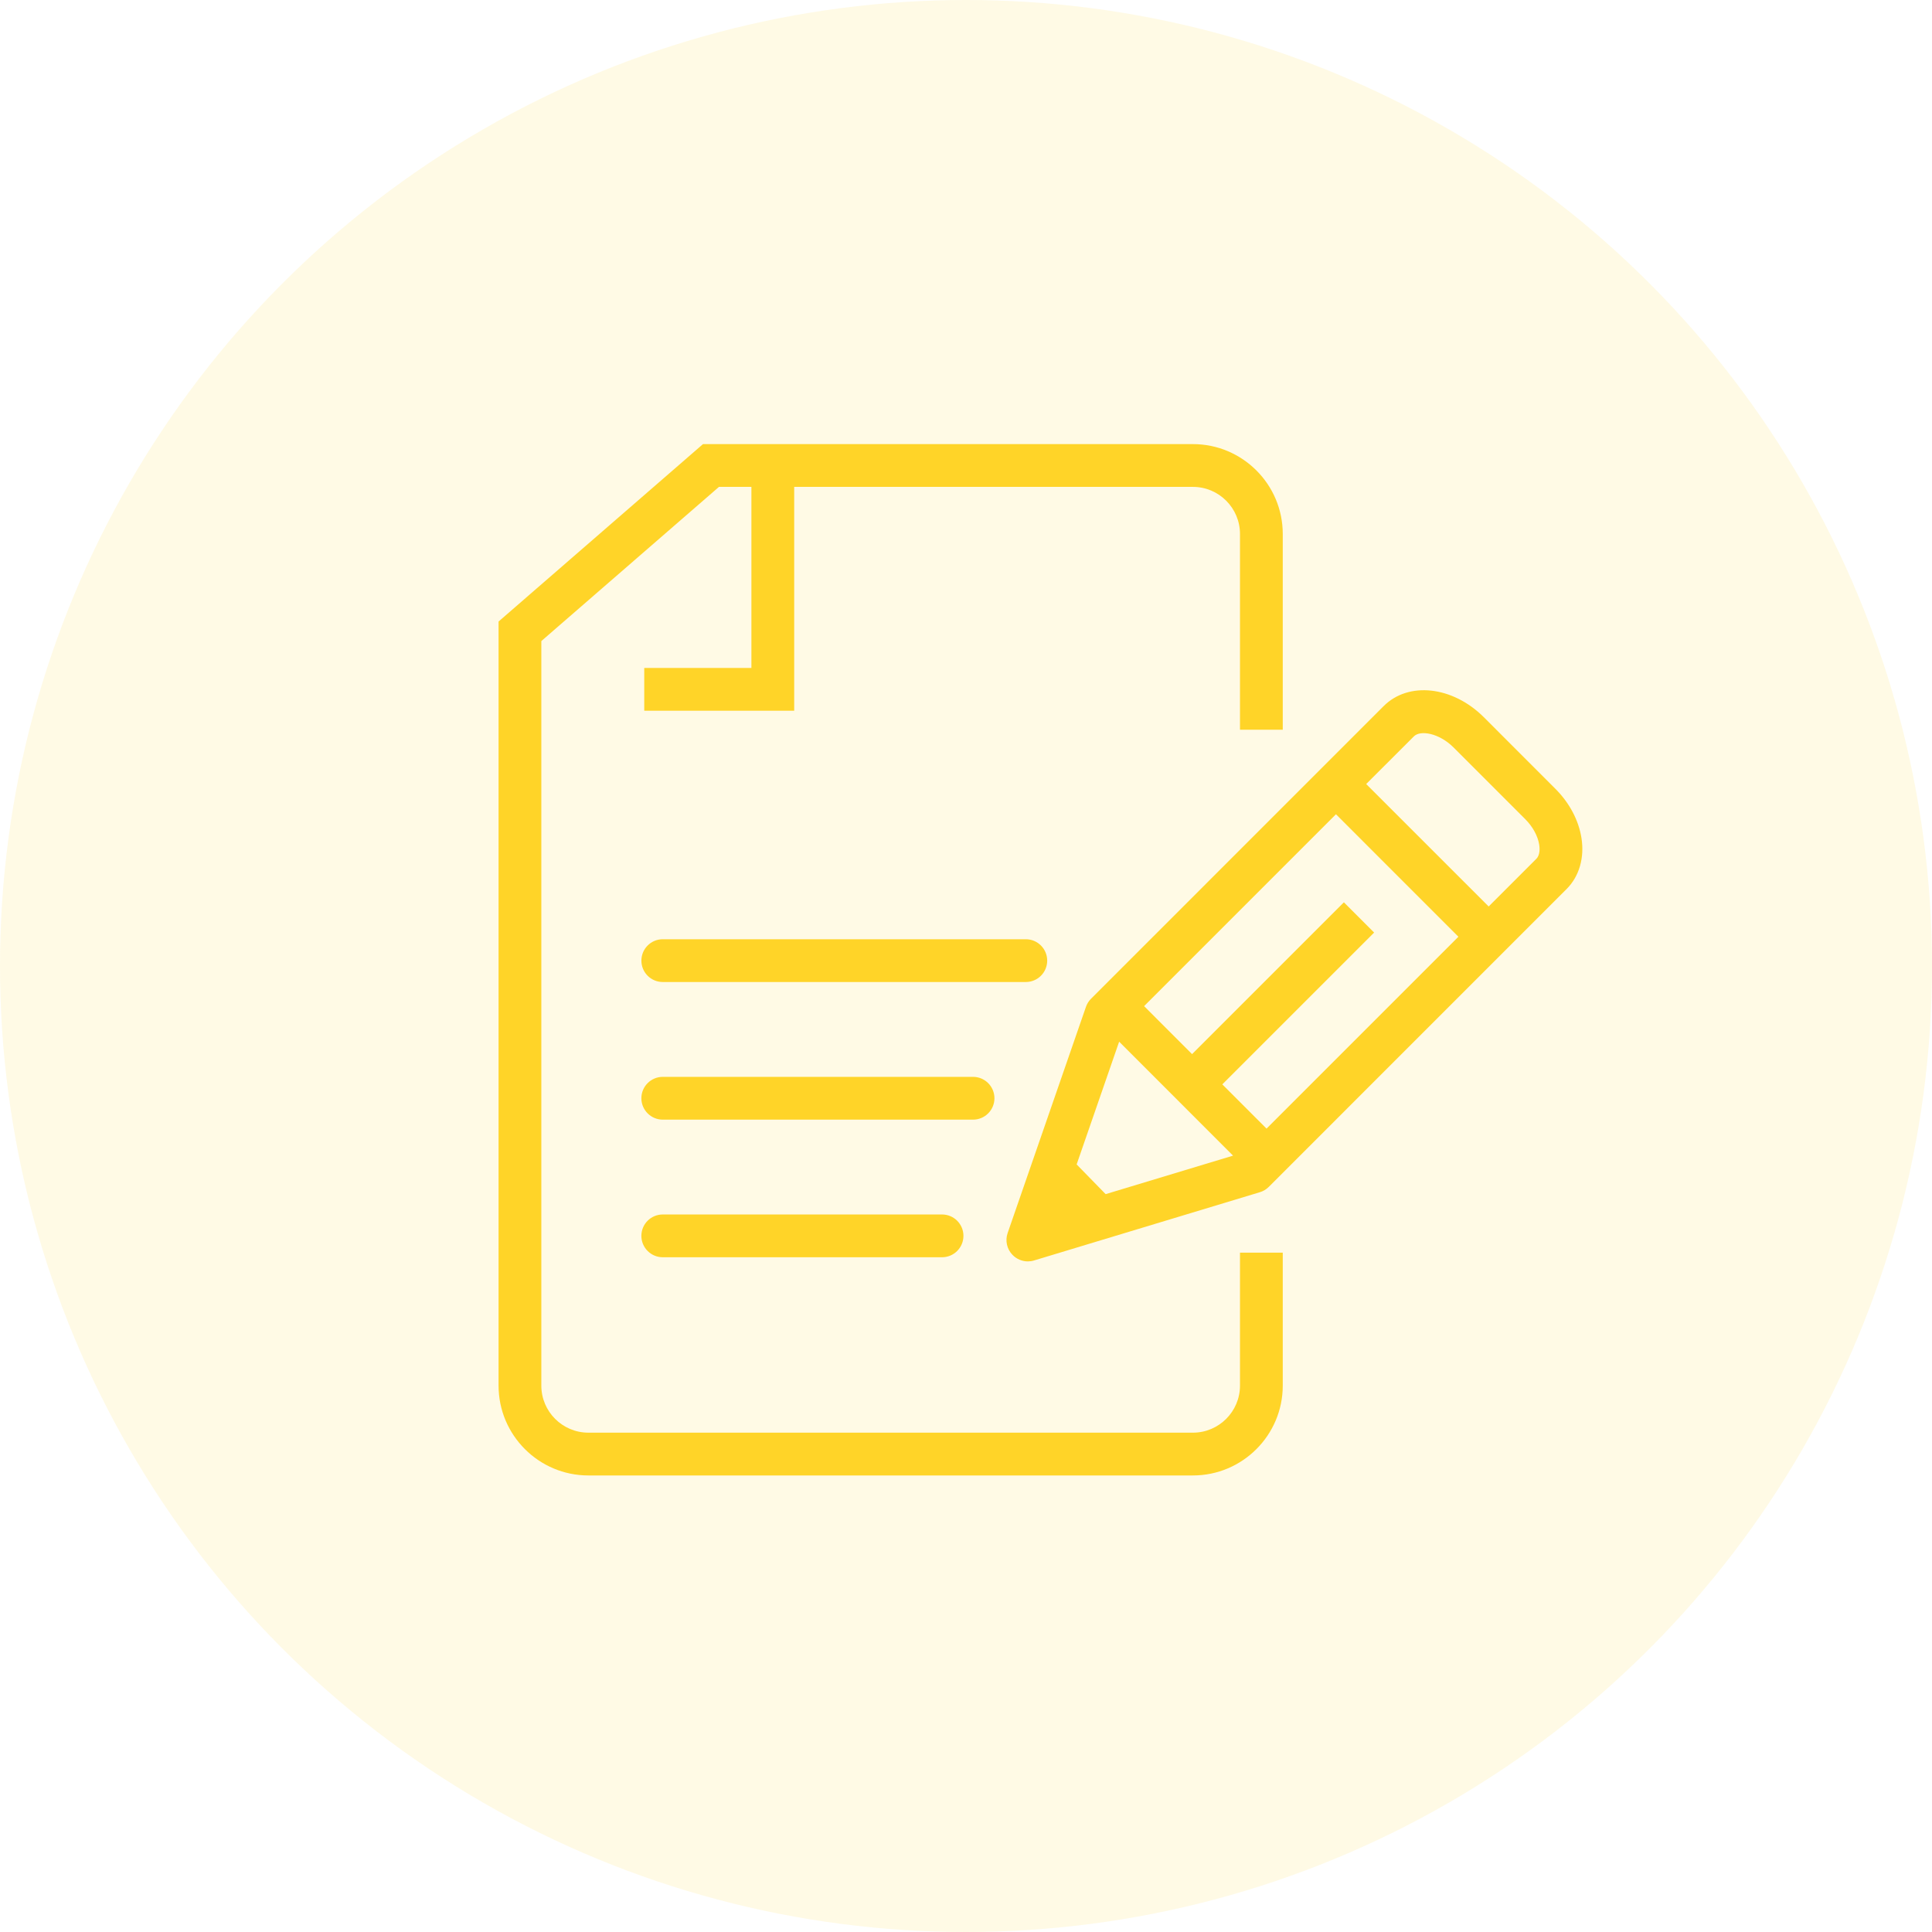
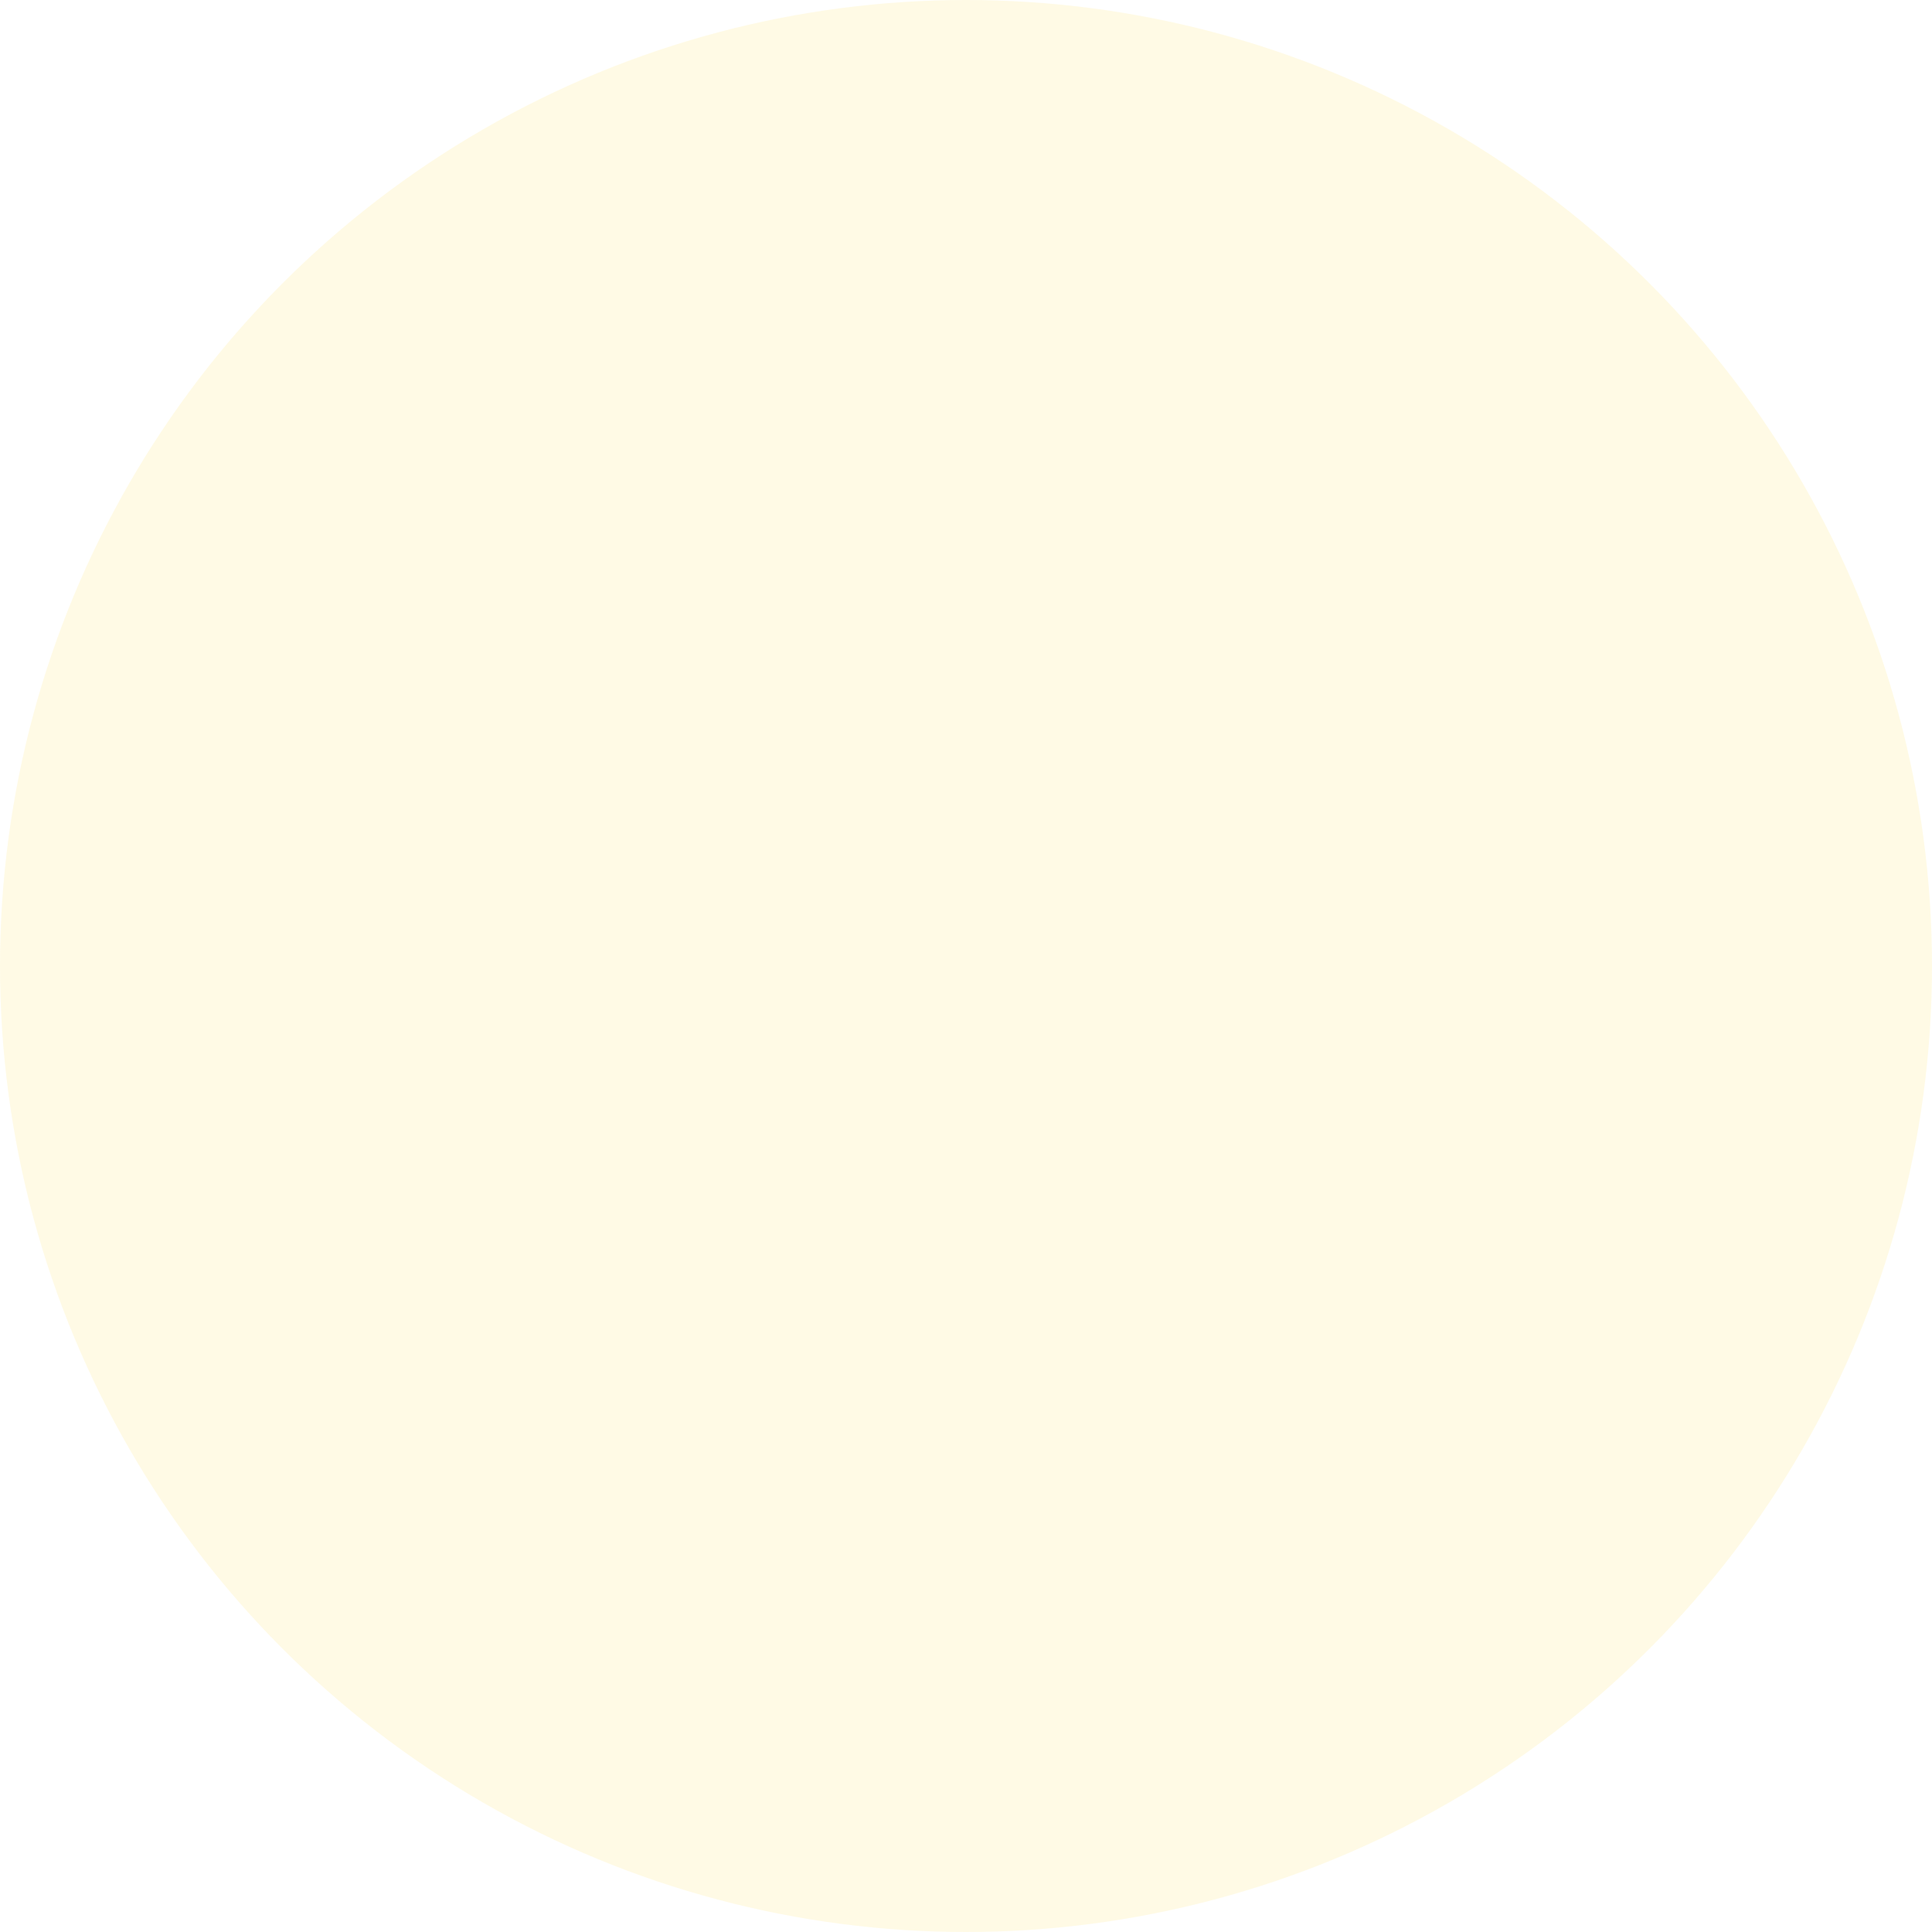
<svg xmlns="http://www.w3.org/2000/svg" width="108px" height="108px" viewBox="0 0 108 108" version="1.1">
  <title>קבלות@2x</title>
  <g id="medical-info" stroke="none" stroke-width="1" fill="none" fill-rule="evenodd">
    <g id="קבלות" fill="#FFD428">
      <circle id="Oval-Copy-47" opacity="0.12" cx="54" cy="54" r="54" />
      <g id="brand/are/bed-copy-41" transform="translate(25, 21)">
-         <path d="M41.685,3.826 C44.454,3.826 46.707,6.079 46.707,8.848 L46.707,19.793 L44.316,19.793 L44.316,8.848 C44.316,7.397 43.135,6.217 41.685,6.217 L19.396,6.217 L19.396,18.731 L11.014,18.731 L11.014,16.34 L17.004,16.34 L17.004,6.217 L15.191,6.217 L5.261,14.836 L5.261,56.457 C5.261,57.908 6.441,59.087 7.891,59.087 L41.685,59.087 C43.135,59.087 44.316,57.908 44.316,56.457 L44.316,49.023 L46.707,49.023 L46.707,56.457 C46.707,59.226 44.454,61.479 41.685,61.479 L7.891,61.479 C5.122,61.479 2.87,59.226 2.87,56.457 L2.87,13.744 L14.297,3.826 L41.685,3.826 Z M57.942,19.087 L61.953,23.101 C62.732,23.88 63.247,24.852 63.404,25.84 C63.581,26.952 63.279,27.994 62.573,28.698 L45.925,45.348 C45.786,45.487 45.614,45.59 45.425,45.646 L32.804,49.461 C32.69,49.496 32.573,49.513 32.458,49.513 C32.137,49.513 31.825,49.383 31.596,49.145 C31.284,48.821 31.181,48.35 31.328,47.926 L35.706,35.282 C35.765,35.111 35.863,34.956 35.99,34.829 L52.347,18.471 C53.738,17.082 56.197,17.352 57.942,19.087 Z M27.661,46.89 C28.321,46.89 28.857,47.425 28.857,48.085 C28.857,48.745 28.321,49.281 27.661,49.281 L12.049,49.281 C11.388,49.281 10.853,48.745 10.853,48.085 C10.853,47.425 11.388,46.89 12.049,46.89 L27.661,46.89 Z M37.561,37.23 L35.185,44.092 L36.806,45.753 L43.928,43.601 L37.561,37.23 Z M49.681,24.518 L38.956,35.243 L41.637,37.926 L50.124,29.44 L51.815,31.131 L43.328,39.617 L45.8,42.09 L56.526,31.364 L49.681,24.518 Z M29.394,39.197 C30.054,39.197 30.59,39.733 30.59,40.393 C30.59,41.053 30.054,41.589 29.394,41.589 L12.049,41.589 C11.389,41.589 10.853,41.053 10.853,40.393 C10.853,39.733 11.389,39.197 12.049,39.197 L29.394,39.197 Z M32.344,31.504 C33.004,31.504 33.539,32.04 33.539,32.7 C33.539,33.36 33.004,33.895 32.344,33.895 L12.049,33.895 C11.388,33.895 10.854,33.36 10.854,32.7 C10.854,32.04 11.388,31.504 12.049,31.504 L32.344,31.504 Z M54.037,20.164 L51.371,22.828 L58.217,29.673 L60.883,27.007 C61.106,26.785 61.069,26.379 61.042,26.215 C60.965,25.73 60.681,25.21 60.262,24.791 L56.253,20.781 C55.455,19.986 54.405,19.795 54.037,20.164 Z" id="Combined-Shape" />
-       </g>
+         </g>
    </g>
  </g>
</svg>